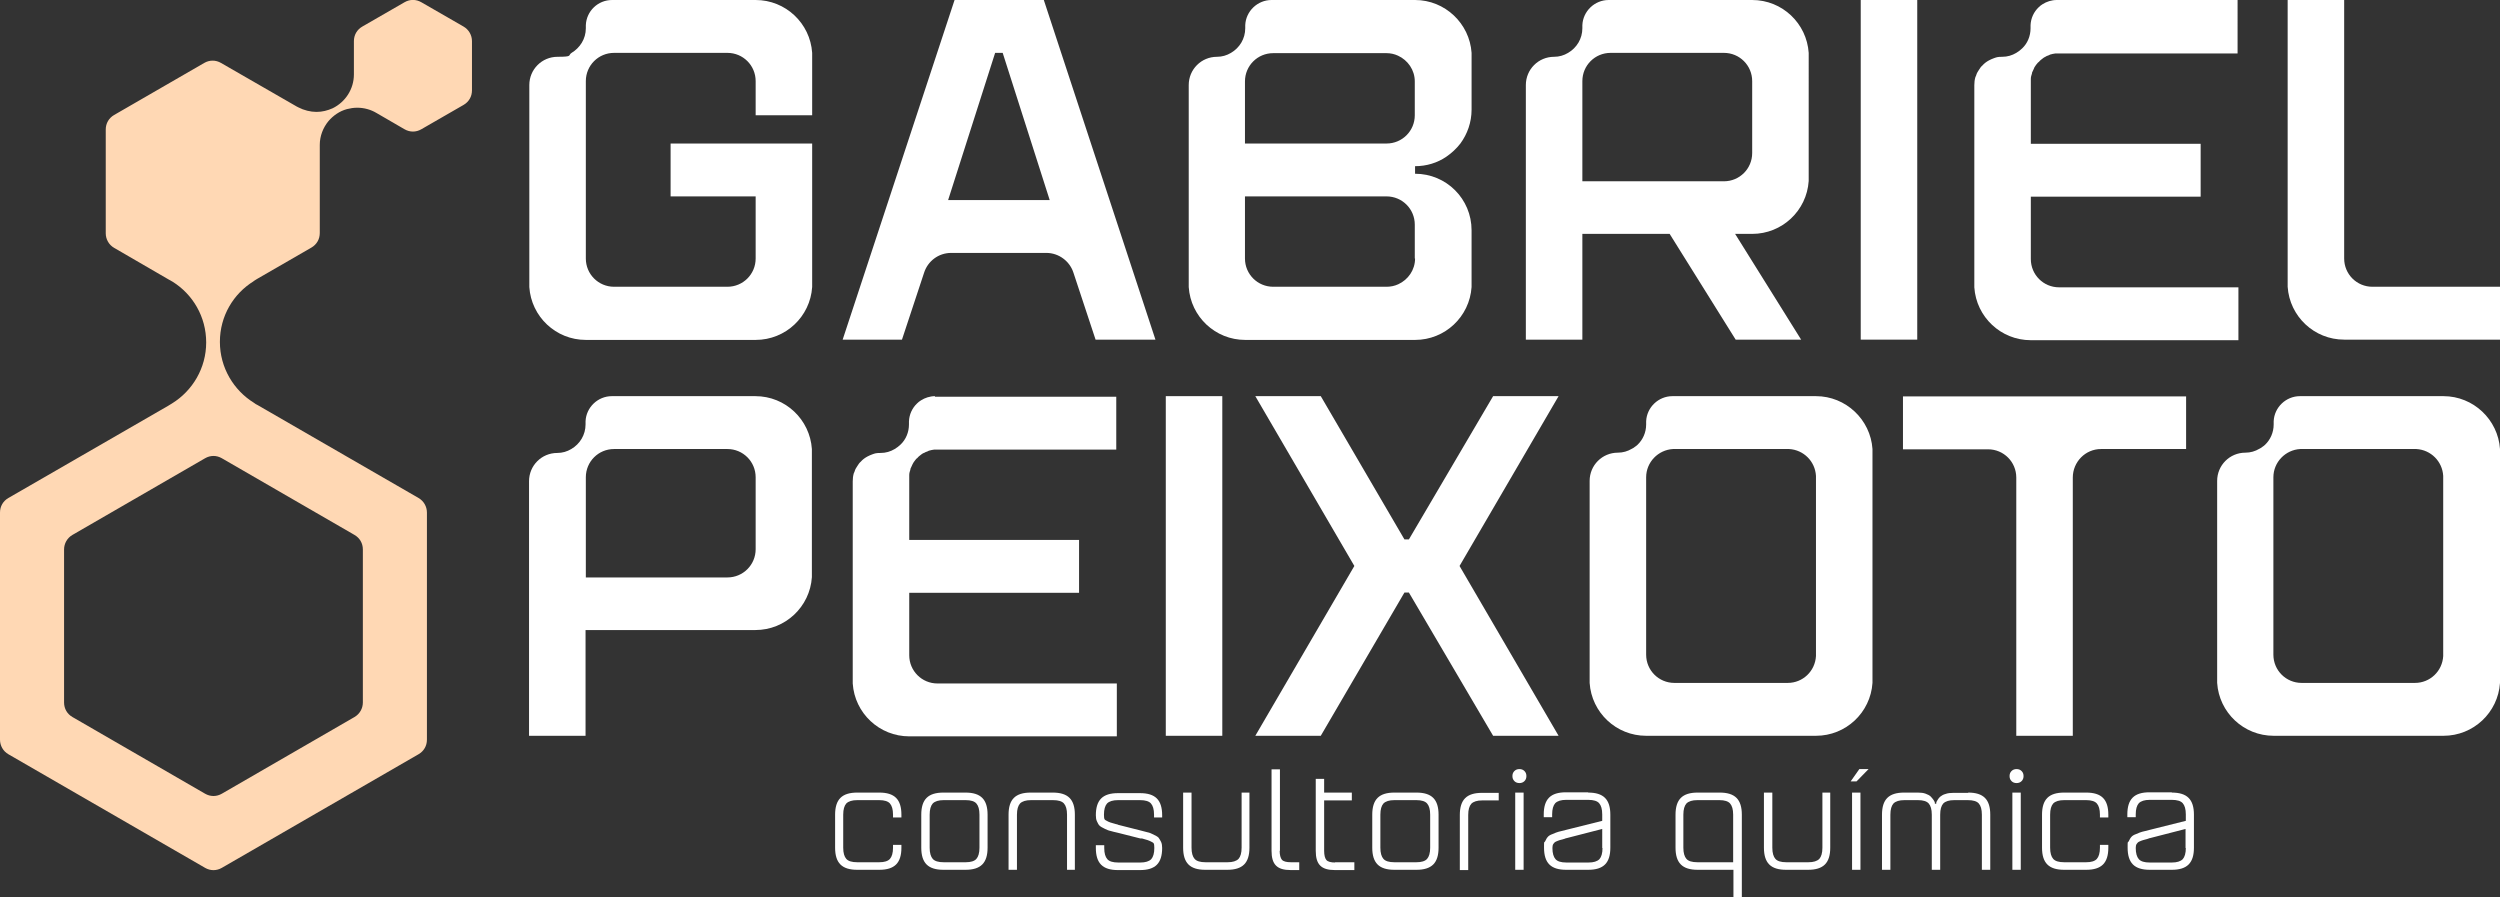
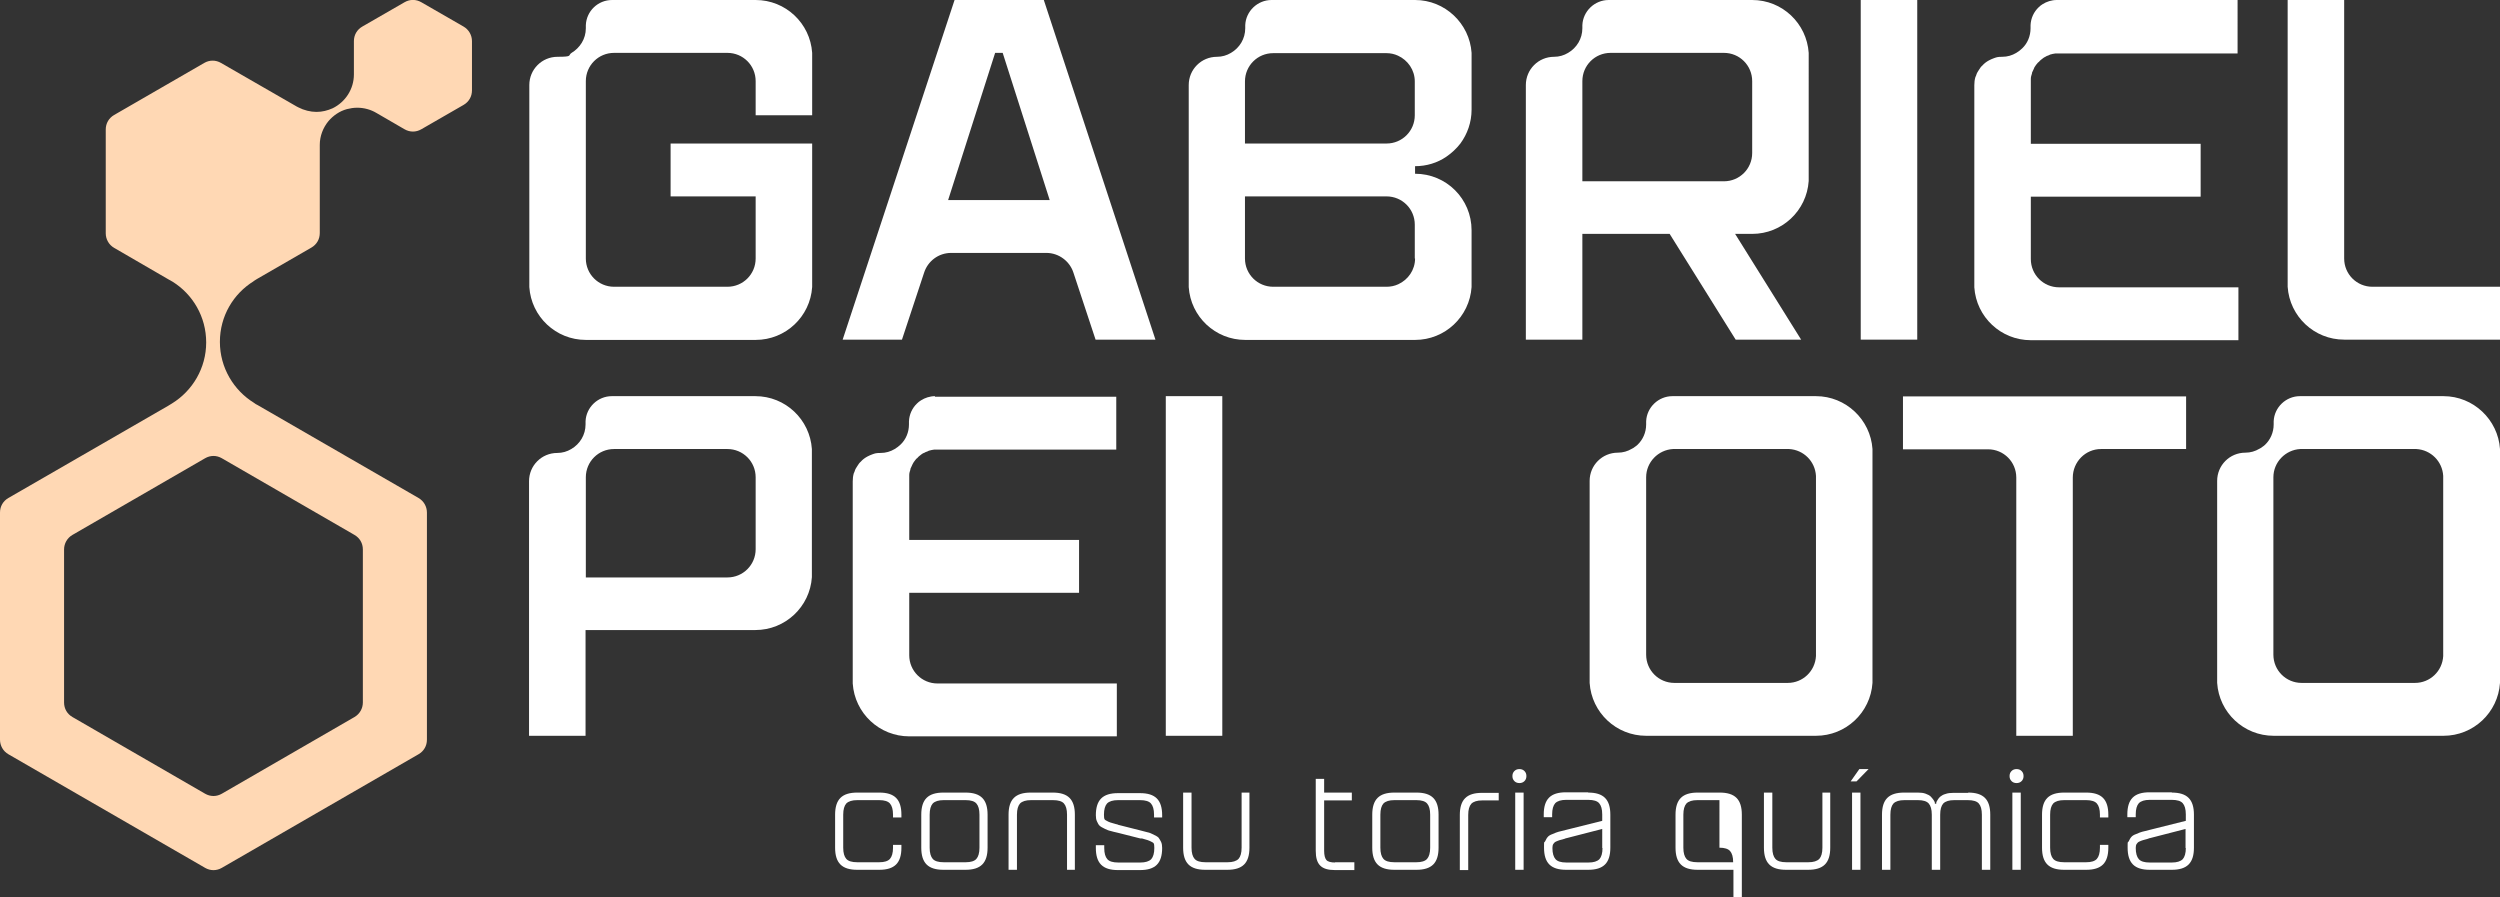
<svg xmlns="http://www.w3.org/2000/svg" id="Layer_1" viewBox="0 0 893.6 320.8">
  <rect x="0" y="0" width="893.6" height="320.8" fill="#333333" stroke="none" />
  <defs>
    <style>      .st0 {        fill: #fff;      }      .st1 {        fill: #ffd8b4;      }    </style>
  </defs>
  <path class="st0" d="M373.1,0h-31.9l-40,121.4h21.2l7.9-23.9c1.3-4.1,5.1-7.1,9.7-7.1h34c4.5,0,8.4,3,9.7,7.1l7.9,23.9h21.4L373.1,0ZM338.9,71.5l16.8-52.6h2.7l16.8,52.6h-36.3Z" />
  <path class="st0" d="M646.5,18.9C645.8,8.4,637.1,0,626.3,0h-51.3C570,0,565.8,4,565.6,9v1.1c0,3.7-2,7-5.1,8.8-1.5.9-3.2,1.4-5,1.4-5.6,0-10.1,4.5-10.1,10.1v91h20.2v-37.8h31.2l23.6,37.8h23.4l-23.6-37.8h6.1c10.7,0,19.5-8.3,20.2-18.9h0V18.9h0ZM626.3,54.7c0,5.6-4.5,10.1-10.1,10.1h-50.6V29c0-5.6,4.5-10.1,10.1-10.1h40.5c5.6,0,10.1,4.5,10.1,10.1v25.6h0Z" />
  <path class="st0" d="M665.1,121.4V0h20.2v121.4h-20.2Z" />
  <path class="st0" d="M270.1,29c0-5.6-4.5-10.1-10.1-10.1h-40.5c-5.6,0-10.1,4.5-10.1,10.1v63.4c0,5.6,4.5,10.1,10.1,10.1h40.5c5.6,0,10.1-4.5,10.1-10.1v-22.2h-30.4v-18.9h50.6v51.3c-.7,10.6-9.5,18.9-20.2,18.9h-60.7c-10.7,0-19.5-8.3-20.2-18.9V30.4c0-5.6,4.5-10.1,10.1-10.1s3.6-.5,5-1.4c3-1.8,5.1-5,5.1-8.8v-1.1C209.6,4,213.7,0,218.8,0h51.3C280.8,0,289.6,8.3,290.3,18.9v22.3h-20.2v-12.1h0Z" />
  <path class="st0" d="M517,56c1.9-1.3,3.6-2.9,5-4.7,2.5-3.4,4-7.6,4-12.1v-20.3C525.3,8.4,516.5,0,505.8,0h-51.3C449.5,0,445.3,4,445.1,9v1.1c0,3.7-2,7-5.1,8.8-1.5.9-3.2,1.4-5,1.4-5.6,0-10.1,4.5-10.1,10.1v72.2c.7,10.6,9.5,18.9,20.2,18.9h60.7c10.7,0,19.5-8.3,20.2-18.9v-20.3c0-11.2-9-20.2-20.2-20.2v-2.7c4.1,0,8-1.2,11.2-3.4h0ZM505.8,92.4c0,4.1-2.5,7.6-6,9.2-1.3.6-2.7.9-4.2.9h-40.5c-5.6,0-10.1-4.5-10.1-10.1v-22.2h50.6c5.6,0,10.1,4.5,10.1,10.1v12.1h.1ZM495.6,51.3h-50.6v-22.2c0-5.6,4.5-10.1,10.1-10.1h40.5c1.4,0,2.8.3,4.1.9h0c3.5,1.6,6,5.1,6,9.2v12.1c0,5.6-4.5,10.1-10.1,10.1h0Z" />
  <path class="st0" d="M735.2,0C733.3,0,731.5.6,730.1,1.5c-.5.3-1,.7-1.4,1.1-1.7,1.6-2.8,3.9-2.9,6.4v1.1c0,2.8-1.1,5.4-3,7.2-.6.6-1.3,1.1-2.1,1.6-1.5.9-3.2,1.4-5,1.4s-2.1.2-3,.5c-.6.2-1.2.5-1.8.8-.9.5-1.7,1.1-2.3,1.8-.5.4-.9,1-1.2,1.5-.4.6-.8,1.2-1,1.9,0,.2-.2.5-.3.7-.3,1-.4,2-.4,3v72.2c.7,10.6,9.5,18.9,20.2,18.9h74.2v-18.9h-64.1c-5.6,0-10.1-4.5-10.1-10.1v-22.3h60.7v-18.9h-60.7v-23.2c0-.7.2-1.3.4-1.9h0c0-.4.2-.7.3-.9.2-.4.3-.7.5-1.1,0-.2.3-.5.4-.7.2-.3.3-.5.6-.8.2-.3.4-.5.7-.7.2-.3.5-.5.7-.7.3-.2.6-.5.9-.7.2-.1.4-.3.7-.4h0c.3-.2.5-.3.8-.4s.6-.2.9-.4h0c.6-.2,1.3-.3,1.9-.4h65.1V0h-64.8,0Z" />
  <path class="st0" d="M893.6,102.5v18.9h-55.7c-10.7,0-19.5-8.3-20.2-18.9V0h20.2v92.4c0,5.6,4.5,10.1,10.1,10.1h45.6Z" />
  <path class="st0" d="M416.7,263v-121.4h20.2v121.4h-20.2Z" />
-   <path class="st0" d="M533.7,141.6h23.4l-35.4,60.7,35.4,60.7h-23.4l-30.1-51.2h-1.6l-29.9,51.2h-23.4l35.4-60.7-35.4-60.7h23.4l29.9,51.2h1.6l30.1-51.2h0Z" />
  <path class="st0" d="M781.4,141.6v18.9h-30.4c-5.6,0-10.1,4.6-10.1,10.2v92.3h-20.2v-92.3c0-5.6-4.5-10.1-10.1-10.1h-30.4v-18.9h101.2Z" />
  <path class="st0" d="M290.2,160.5c-.7-10.5-9.4-18.9-20.2-18.9h-51.3c-5,0-9.2,4-9.4,9v1.1c0,3.7-2,7-5.1,8.8-1.5.9-3.2,1.4-5,1.4-5.6,0-10.1,4.5-10.1,10.1v91h20.2v-37.8h60.7c10.7,0,19.5-8.3,20.2-18.9h0v-45.9h0ZM270.1,196.3c0,5.6-4.5,10.1-10.1,10.1h-50.6v-35.8c0-5.6,4.5-10.1,10.1-10.1h40.5c5.6,0,10.1,4.5,10.1,10.1v25.6h0Z" />
  <path class="st0" d="M334.3,141.6c-1.9,0-3.7.6-5.1,1.5-.5.3-1,.7-1.4,1.1-1.7,1.6-2.8,3.9-2.9,6.4v1.1c0,2.8-1.1,5.4-3,7.2-.6.6-1.3,1.1-2.1,1.6-1.5.9-3.2,1.4-5,1.4s-2.1.2-3,.5c-.6.2-1.2.5-1.8.8-.9.5-1.7,1.1-2.3,1.8-.5.4-.9,1-1.2,1.5-.4.6-.8,1.2-1,1.9,0,.2-.2.5-.3.7-.3,1-.4,2-.4,3v72.2c.7,10.6,9.5,18.9,20.2,18.9h74.2v-18.9h-64.1c-5.6,0-10.1-4.5-10.1-10.1v-22.3h60.7v-18.9h-60.7v-23.2c0-.7.2-1.3.4-1.9h0c0-.4.2-.7.3-.9.2-.4.3-.7.5-1.1.1-.2.3-.5.4-.7.2-.3.4-.5.6-.8s.4-.5.7-.7c.2-.3.5-.5.7-.7.3-.2.6-.5.9-.7.2-.1.4-.3.7-.4h.1c.3-.2.5-.3.8-.4.3-.1.6-.2.9-.4h0c.6-.2,1.3-.3,1.9-.4h65.1v-18.9h-64.8v-.2Z" />
  <path class="st0" d="M669.3,182.8v-22.3c-.7-10.5-9.5-18.9-20.2-18.9h-51.3c-5,0-9.2,4-9.4,9v1.1c0,2.9-1.2,5.5-3.1,7.3-.3.3-.6.5-.9.7-.3.3-.7.5-1.1.7-1.5.9-3.2,1.4-5,1.4-5.6,0-10.1,4.5-10.1,10.1v72.2c.7,10.6,9.5,18.9,20.2,18.9h60.7c10.7,0,19.5-8.3,20.2-18.9v-51.3h0v-10.1h0ZM649.1,234v.5c-.3,5.4-4.7,9.6-10.1,9.6h-40.5c-5.6,0-10.1-4.5-10.1-10.1v-63.4c0-5.4,4.3-9.8,9.6-10.1h41.5c5.2.3,9.3,4.4,9.6,9.6v41.7h0v22.2h0Z" />
  <path class="st0" d="M893.6,182.8v-22.3c-.7-10.5-9.5-18.9-20.2-18.9h-51.3c-5,0-9.2,4-9.4,9v1.1c0,2.9-1.2,5.5-3.1,7.3-.3.3-.6.5-.9.7-.3.3-.7.5-1.1.7-1.5.9-3.2,1.4-5,1.4-5.6,0-10.1,4.5-10.1,10.1v72.2c.7,10.6,9.5,18.9,20.2,18.9h60.7c10.7,0,19.5-8.3,20.2-18.9v-51.3h0v-10.1h0ZM873.3,234v.5c-.3,5.4-4.7,9.6-10.1,9.6h-40.5c-5.6,0-10.1-4.5-10.1-10.1v-63.4c0-5.4,4.3-9.8,9.6-10.1h41.5c5.2.3,9.3,4.4,9.6,9.6v41.7h0v22.2h0Z" />
  <path class="st0" d="M319.2,302h3v1c0,2.7-.6,4.7-1.9,6s-3.3,1.9-6,1.9h-7.9c-2.7,0-4.7-.6-6-1.9s-1.9-3.3-1.9-6v-11.8c0-2.7.6-4.7,1.9-6s3.3-1.9,6-1.9h7.9c2.7,0,4.7.6,6,1.9s1.9,3.3,1.9,6v1h-3v-1c0-1.9-.4-3.2-1.1-4s-2-1.2-3.8-1.2h-7.9c-1.8,0-3.1.4-3.9,1.2-.7.8-1.1,2.1-1.1,4v11.8c0,1.9.4,3.2,1.1,4s2,1.2,3.9,1.2h7.9c1.8,0,3.1-.4,3.8-1.2.7-.8,1.1-2.1,1.1-4v-1Z" />
  <path class="st0" d="M345.1,283.3c2.7,0,4.7.6,6,1.9s1.9,3.3,1.9,6v11.8c0,2.7-.6,4.7-1.9,6s-3.3,1.9-6,1.9h-7.9c-2.7,0-4.7-.6-6-1.9s-1.9-3.3-1.9-6v-11.8c0-2.7.6-4.7,1.9-6s3.3-1.9,6-1.9h7.9ZM350.1,303v-11.8c0-1.9-.4-3.2-1.1-4s-2-1.2-3.8-1.2h-7.9c-1.8,0-3.1.4-3.9,1.2-.7.8-1.1,2.1-1.1,4v11.8c0,1.9.4,3.2,1.1,4s2,1.2,3.9,1.2h7.9c1.8,0,3.1-.4,3.8-1.2.7-.8,1.1-2.1,1.1-4Z" />
  <path class="st0" d="M381.4,310.9v-19.7c0-1.9-.4-3.2-1.1-4s-2-1.2-3.9-1.2h-7.9c-1.8,0-3.1.4-3.9,1.2-.7.8-1.1,2.1-1.1,4v19.7h-3v-19.7c0-2.7.6-4.7,1.9-6s3.3-1.9,6-1.9h7.9c2.7,0,4.7.6,6,1.9s1.9,3.3,1.9,6v19.7h-3,.2Z" />
  <path class="st0" d="M415.5,292.2h-3v-1c0-1.9-.4-3.2-1.1-4s-2-1.2-3.9-1.2h-7.9c-1.8,0-3.1.4-3.9,1.2-.7.8-1.1,2.1-1.1,4s.3,1.8,1,2.2c.6.4,1.8.8,3.4,1.2.3,0,.5.1.6.2l7.9,2c1.3.3,2.2.6,2.7.7.6.1,1.3.4,2.1.8s1.4.7,1.8,1.1c.3.4.6.9.9,1.5s.4,1.4.4,2.2c0,2.7-.6,4.7-1.9,6s-3.3,1.9-6,1.9h-7.9c-2.7,0-4.7-.6-6-1.9s-1.9-3.3-1.9-6v-1h3v1c0,1.9.4,3.2,1.1,4s2,1.2,3.9,1.2h7.9c1.8,0,3.1-.4,3.9-1.2.7-.8,1.1-2.1,1.1-4s-.3-1.8-1-2.2-1.8-.8-3.4-1.2h-.6l-7.9-2c-1.3-.3-2.2-.5-2.8-.7-.6-.1-1.3-.4-2.1-.8-.8-.4-1.4-.7-1.8-1.1s-.6-.9-.9-1.5-.4-1.4-.4-2.2c0-2.7.6-4.7,1.9-6s3.3-1.9,6-1.9h7.9c2.7,0,4.7.6,6,1.9s1.9,3.3,1.9,6v1h0v-.2Z" />
  <path class="st0" d="M443.6,283.3h3v19.7c0,2.7-.6,4.7-1.9,6s-3.3,1.9-6,1.9h-7.9c-2.7,0-4.7-.6-6-1.9s-1.9-3.3-1.9-6v-19.7h3v19.7c0,1.9.4,3.2,1.1,4s2,1.2,3.9,1.2h7.9c1.8,0,3.1-.4,3.9-1.2.7-.8,1.1-2.1,1.1-4v-19.7h-.2Z" />
-   <path class="st0" d="M457.4,304c0,1.6.3,2.7.8,3.3.5.6,1.6.9,3.2.9h3v2.8h-3c-2.5,0-4.2-.5-5.3-1.6s-1.6-2.8-1.6-5.3v-29.1h3v29.1h-.1Z" />
  <path class="st0" d="M477.2,308.2h6.9v2.8h-6.9c-2.5,0-4.2-.5-5.3-1.6s-1.6-2.8-1.6-5.3v-25.7h3v4.9h9.9v2.8h-9.9v18c0,1.6.3,2.7.8,3.3.5.6,1.6.9,3.2.9h-.1Z" />
  <path class="st0" d="M506.3,283.3c2.7,0,4.7.6,6,1.9s1.9,3.3,1.9,6v11.8c0,2.7-.6,4.7-1.9,6-1.3,1.3-3.3,1.9-6,1.9h-7.9c-2.7,0-4.7-.6-6-1.9s-1.9-3.3-1.9-6v-11.8c0-2.7.6-4.7,1.9-6s3.3-1.9,6-1.9h7.9ZM511.2,303v-11.8c0-1.9-.4-3.2-1.1-4s-2-1.2-3.8-1.2h-7.9c-1.8,0-3.1.4-3.9,1.2-.7.8-1.1,2.1-1.1,4v11.8c0,1.9.4,3.2,1.1,4s2,1.2,3.9,1.2h7.9c1.8,0,3.1-.4,3.8-1.2.7-.8,1.1-2.1,1.1-4Z" />
  <path class="st0" d="M535.7,283.3v2.8h-5.9c-1.8,0-3.1.4-3.9,1.2-.7.8-1.1,2.1-1.1,4v19.7h-3v-19.7c0-2.7.6-4.7,1.9-6,1.3-1.3,3.3-1.9,6-1.9h6Z" />
  <path class="st0" d="M541.3,275.6c.5-.5,1.1-.7,1.8-.7s1.3.2,1.8.7.7,1.1.7,1.8-.2,1.3-.7,1.8-1.1.7-1.8.7-1.3-.2-1.8-.7-.7-1.1-.7-1.8.2-1.3.7-1.8ZM541.6,310.9v-27.6h3v27.6h-3Z" />
  <path class="st0" d="M567.7,283.3c2.7,0,4.7.6,6,1.9s1.9,3.3,1.9,6v11.8c0,2.7-.6,4.7-1.9,6-1.3,1.3-3.3,1.9-6,1.9h-7.9c-2.7,0-4.7-.6-6-1.9s-1.9-3.3-1.9-6,0-1.6.4-2.3c.3-.6.6-1.2.9-1.5.3-.4.9-.8,1.8-1.1.8-.4,1.5-.6,2.1-.8.6-.1,1.5-.4,2.8-.7l12.8-3.2v-2.3c0-1.9-.4-3.2-1.1-4-.7-.8-2-1.2-3.9-1.2h-7.9c-1.8,0-3.1.4-3.9,1.2-.7.8-1.1,2.1-1.1,4v1h-3v-1c0-2.7.6-4.7,1.9-6,1.3-1.3,3.3-1.9,6-1.9h8ZM572.7,303v-6.7l-12.8,3.3c0,0-.3,0-.6.2-.8.2-1.4.4-1.8.5-.4.1-.8.3-1.3.5s-.8.6-1,.9-.3.8-.3,1.4c0,1.9.4,3.2,1.1,4,.7.8,2,1.2,3.9,1.2h7.9c1.8,0,3.1-.4,3.9-1.2.7-.8,1.1-2.1,1.1-4h-.1Z" />
-   <path class="st0" d="M619.6,320.8v-9.9h-12.8c-2.7,0-4.7-.6-6-1.9s-1.9-3.3-1.9-6v-11.8c0-2.7.6-4.7,1.9-6,1.3-1.3,3.3-1.9,6-1.9h7.9c2.7,0,4.7.6,6,1.9s1.9,3.3,1.9,6v29.6h-3ZM614.6,286h-7.9c-1.8,0-3.1.4-3.9,1.2-.7.8-1.1,2.1-1.1,4v11.8c0,1.9.4,3.2,1.1,4,.7.8,2,1.2,3.9,1.2h12.8v-17c0-1.9-.4-3.2-1.1-4-.7-.8-2-1.2-3.8-1.2h0Z" />
+   <path class="st0" d="M619.6,320.8v-9.9h-12.8c-2.7,0-4.7-.6-6-1.9s-1.9-3.3-1.9-6v-11.8c0-2.7.6-4.7,1.9-6,1.3-1.3,3.3-1.9,6-1.9h7.9c2.7,0,4.7.6,6,1.9s1.9,3.3,1.9,6v29.6h-3ZM614.6,286h-7.9c-1.8,0-3.1.4-3.9,1.2-.7.8-1.1,2.1-1.1,4v11.8c0,1.9.4,3.2,1.1,4,.7.8,2,1.2,3.9,1.2h12.8c0-1.9-.4-3.2-1.1-4-.7-.8-2-1.2-3.8-1.2h0Z" />
  <path class="st0" d="M651.2,283.3h3v19.7c0,2.7-.6,4.7-1.9,6-1.3,1.3-3.3,1.9-6,1.9h-7.9c-2.7,0-4.7-.6-6-1.9s-1.9-3.3-1.9-6v-19.7h3v19.7c0,1.9.4,3.2,1.1,4,.7.8,2,1.2,3.9,1.2h7.9c1.8,0,3.1-.4,3.9-1.2.7-.8,1.1-2.1,1.1-4v-19.7h-.2Z" />
  <path class="st0" d="M667.9,274.9l-4.3,4.4h-2.1l3.1-4.4h3.3ZM662,310.9v-27.6h3v27.6h-3Z" />
  <path class="st0" d="M703.5,283.3c2.7,0,4.7.6,6,1.9s1.9,3.3,1.9,6v19.7h-3v-19.7c0-1.9-.4-3.2-1.1-4-.7-.8-2-1.2-3.9-1.2h-4.9c-1.8,0-3.1.4-3.9,1.2-.7.8-1.1,2.1-1.1,4v19.7h-3v-19.7c0-1.9-.4-3.2-1.1-4-.7-.8-2-1.2-3.8-1.2h-4.9c-1.8,0-3.1.4-3.9,1.2-.7.8-1.1,2.1-1.1,4v19.7h-3v-19.7c0-2.7.6-4.7,1.9-6,1.3-1.3,3.3-1.9,6-1.9h4.9c1.1,0,2,.1,2.8.4s1.4.6,1.8,1c.4.4.7.8,1,1.2.3.4.4.7.5,1v.4h.5v-.4c0-.2.2-.5.5-1s.6-.9,1-1.2c.4-.3,1-.7,1.8-.9.8-.3,1.8-.4,2.8-.4h5.3Z" />
  <path class="st0" d="M719,275.6c.5-.5,1.1-.7,1.8-.7s1.3.2,1.8.7.7,1.1.7,1.8-.2,1.3-.7,1.8-1.1.7-1.8.7-1.3-.2-1.8-.7-.7-1.1-.7-1.8.2-1.3.7-1.8ZM719.3,310.9v-27.6h3v27.6h-3Z" />
  <path class="st0" d="M750.6,302h3v1c0,2.7-.6,4.7-1.9,6-1.3,1.3-3.3,1.9-6,1.9h-7.9c-2.7,0-4.7-.6-6-1.9s-1.9-3.3-1.9-6v-11.8c0-2.7.6-4.7,1.9-6,1.3-1.3,3.3-1.9,6-1.9h7.9c2.7,0,4.7.6,6,1.9s1.9,3.3,1.9,6v1h-3v-1c0-1.9-.4-3.2-1.1-4-.7-.8-2-1.2-3.8-1.2h-7.9c-1.8,0-3.1.4-3.9,1.2-.7.8-1.1,2.1-1.1,4v11.8c0,1.9.4,3.2,1.1,4,.7.8,2,1.2,3.9,1.2h7.9c1.8,0,3.1-.4,3.8-1.2.7-.8,1.1-2.1,1.1-4v-1Z" />
  <path class="st0" d="M776.3,283.3c2.7,0,4.7.6,6,1.9s1.9,3.3,1.9,6v11.8c0,2.7-.6,4.7-1.9,6-1.3,1.3-3.3,1.9-6,1.9h-7.9c-2.7,0-4.7-.6-6-1.9s-1.9-3.3-1.9-6,0-1.6.4-2.3c.3-.6.6-1.2.9-1.5.3-.4.9-.8,1.8-1.1.8-.4,1.5-.6,2.1-.8.6-.1,1.5-.4,2.8-.7l12.8-3.2v-2.3c0-1.9-.4-3.2-1.1-4-.7-.8-2-1.2-3.9-1.2h-7.9c-1.8,0-3.1.4-3.9,1.2-.7.8-1.1,2.1-1.1,4v1h-3v-1c0-2.7.6-4.7,1.9-6,1.3-1.3,3.3-1.9,6-1.9h8ZM781.2,303v-6.7l-12.8,3.3c0,0-.3,0-.6.2-.8.2-1.4.4-1.8.5-.4.1-.8.3-1.3.5s-.8.6-1,.9-.3.8-.3,1.4c0,1.9.4,3.2,1.1,4,.7.8,2,1.2,3.9,1.2h7.9c1.8,0,3.1-.4,3.9-1.2.7-.8,1.1-2.1,1.1-4h-.1Z" />
  <path class="st1" d="M90.6,100.5l1.3-.8h0l19.4-11.2c1.9-1.1,3-3,3-5.2v-31.5c0-3.2,1.2-6.2,3.1-8.5,1.7-2,4-3.6,6.6-4.3,1.2-.3,2.4-.5,3.7-.5,2.5,0,4.9.7,6.9,1.9h0l10,5.8c1.9,1.1,4.1,1.1,6,0l15.1-8.7c1.9-1.1,3-3,3-5.2V14.7c0-2.1-1.1-4.1-3-5.2l-15.1-8.7c-1.9-1.1-4.1-1.1-6,0l-15.1,8.7c-1.9,1.1-3,3-3,5.2v11.9c0,5.3-3.1,9.9-7.6,12.1-1.8.8-3.7,1.3-5.8,1.3s-4.5-.6-6.4-1.6l-.6-.3-27.1-15.6c-1.9-1.1-4.1-1.1-6,0l-32.2,18.6c-1.9,1.1-3,3-3,5.2v37.1c0,2.1,1.1,4.1,3,5.2l19.3,11.2,1.6.9c7.2,4.5,12,12.5,12,21.7s-4.9,17.3-12.2,21.8c-.4.3-.9.5-1.3.8L3,178c-1.9,1.1-3,3-3,5.2v81.2c0,2.1,1.1,4.1,3,5.2l70.3,40.6c1.9,1.1,4.1,1.1,6,0l70.3-40.6c1.9-1.1,3-3,3-5.2v-81.2c0-2.1-1.1-4.1-3-5.2l-57.5-33.2c-.5-.2-.9-.5-1.3-.8-7.3-4.5-12.2-12.6-12.2-21.8s4.8-17.2,12.1-21.7h-.1ZM129.7,196.4v54.7c0,2.1-1.1,4.1-3,5.2l-47.4,27.4c-1.9,1.1-4.1,1.1-6,0l-47.4-27.4c-1.9-1.1-3-3-3-5.2v-54.7c0-2.1,1.1-4.1,3-5.2l47.4-27.4c1.9-1.1,4.1-1.1,6,0l47.4,27.4c1.9,1.1,3,3,3,5.2h0Z" />
</svg>